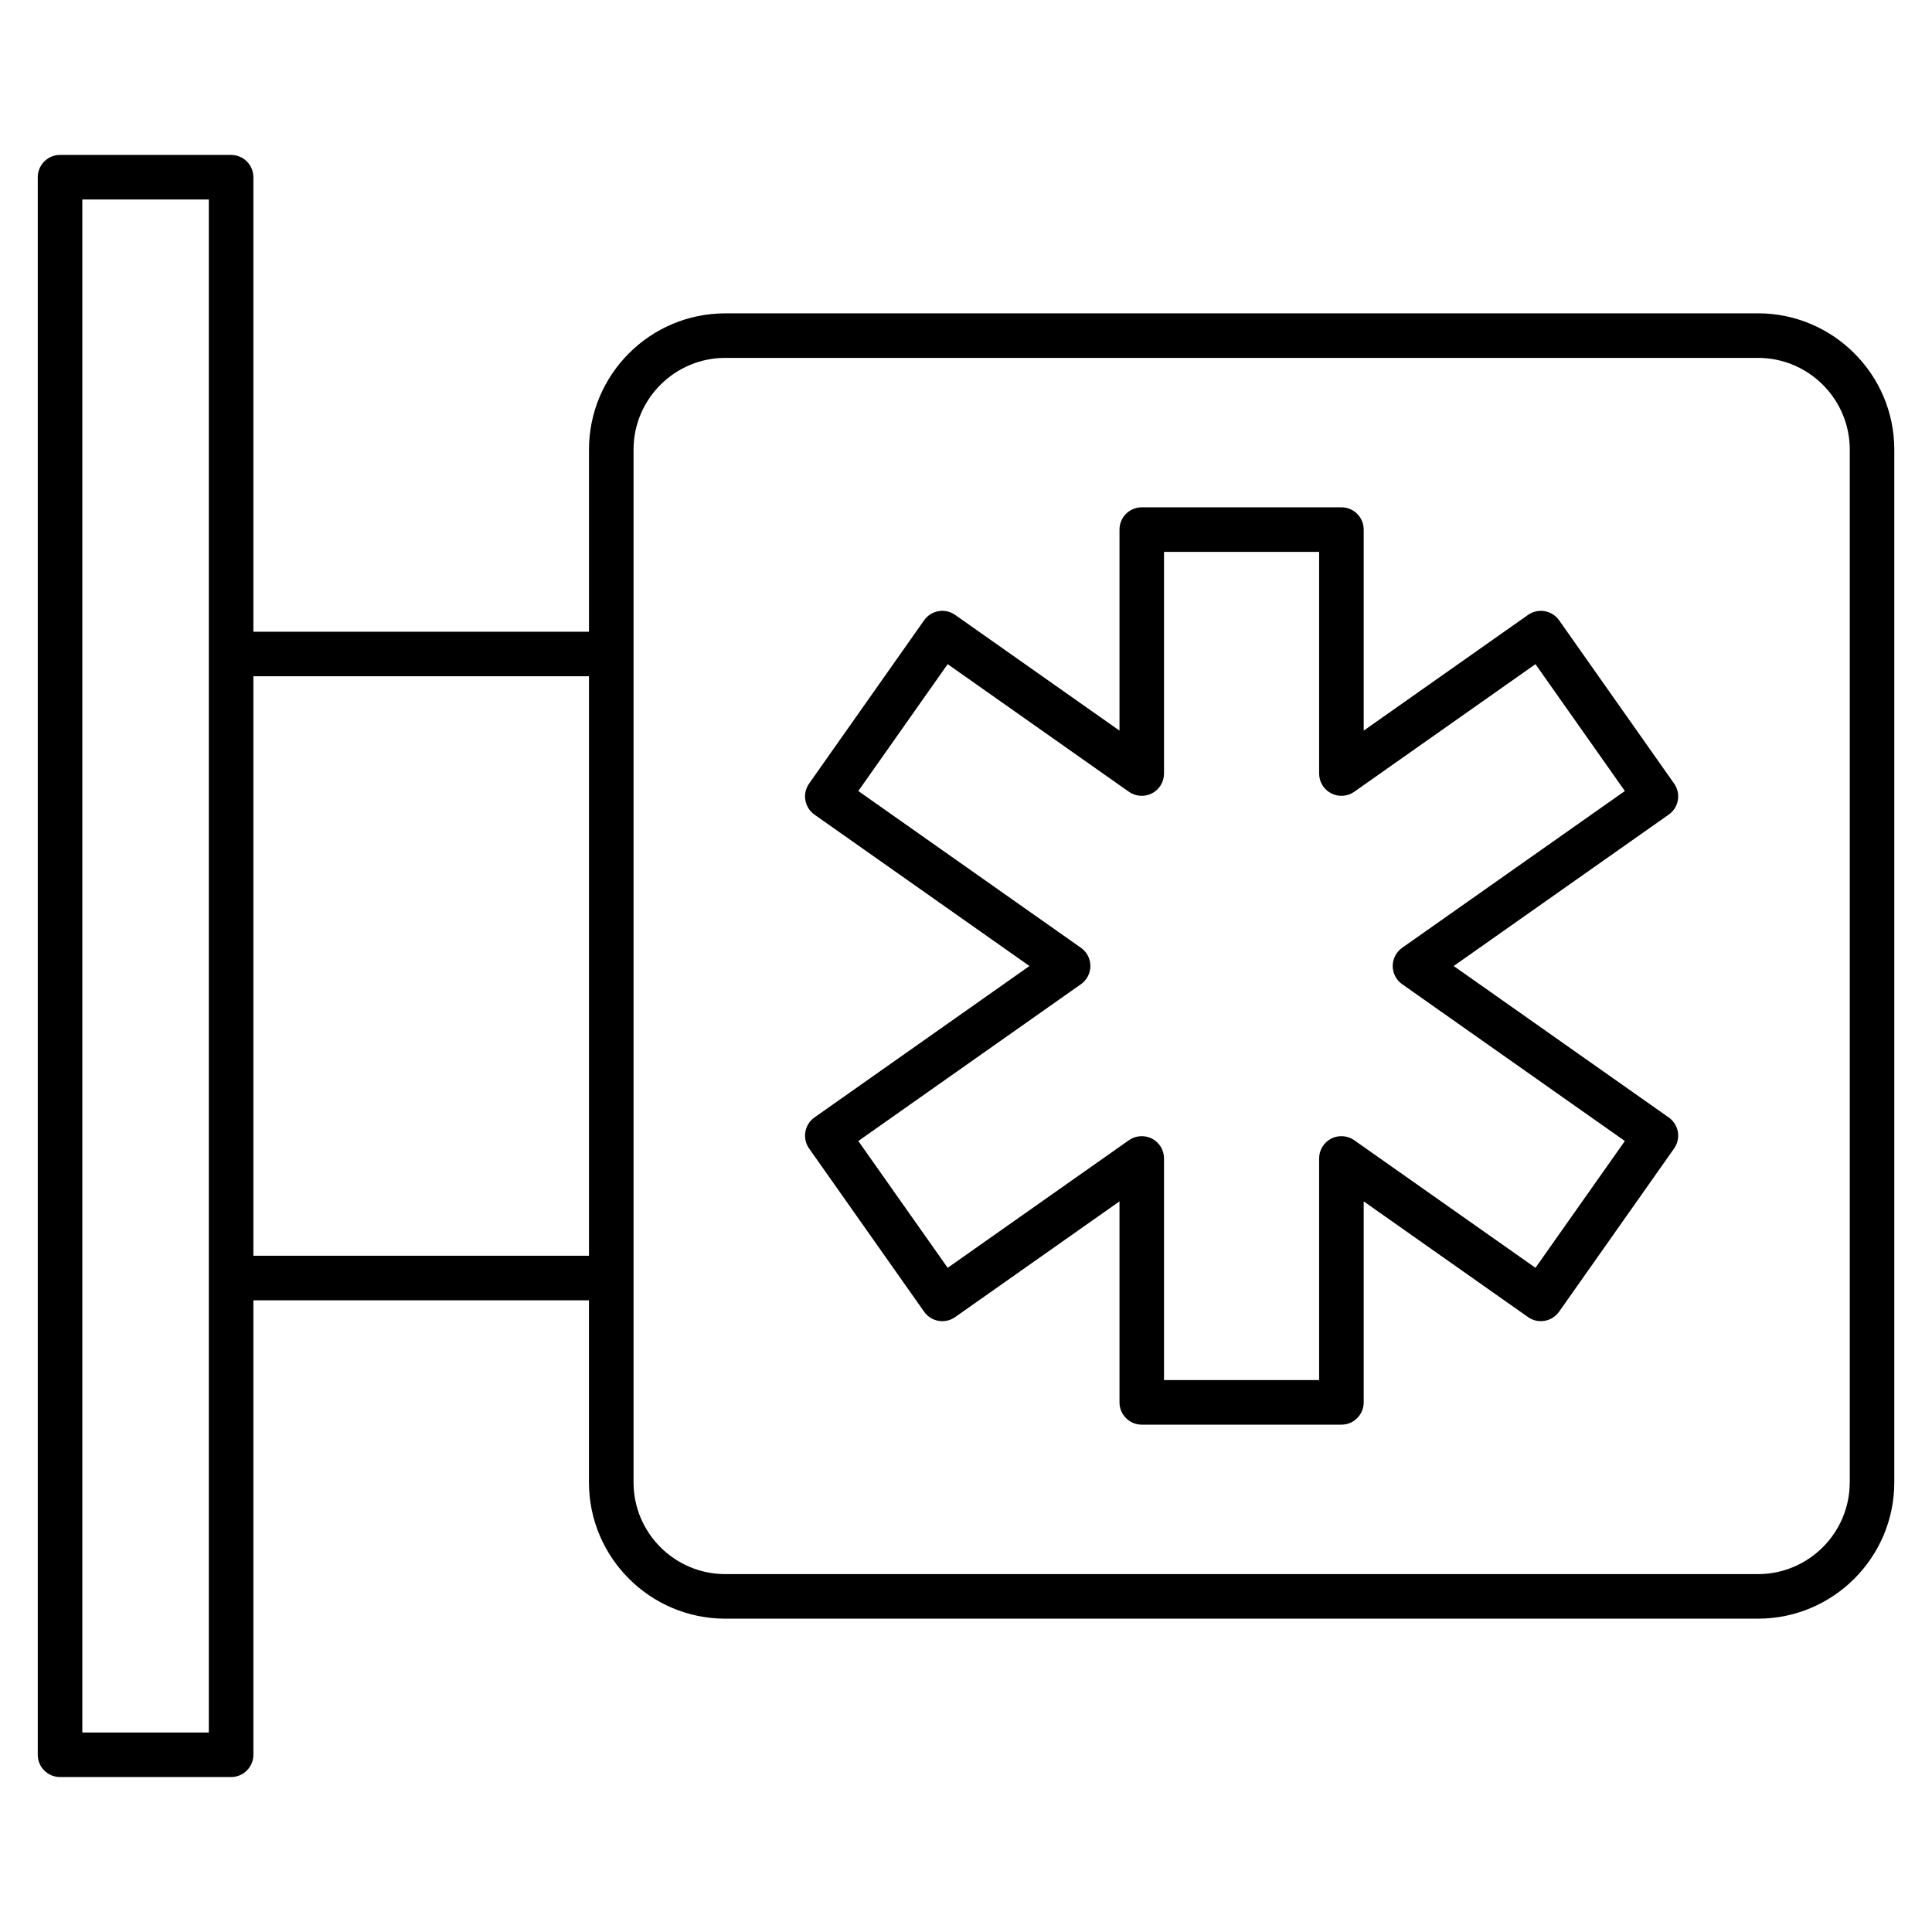
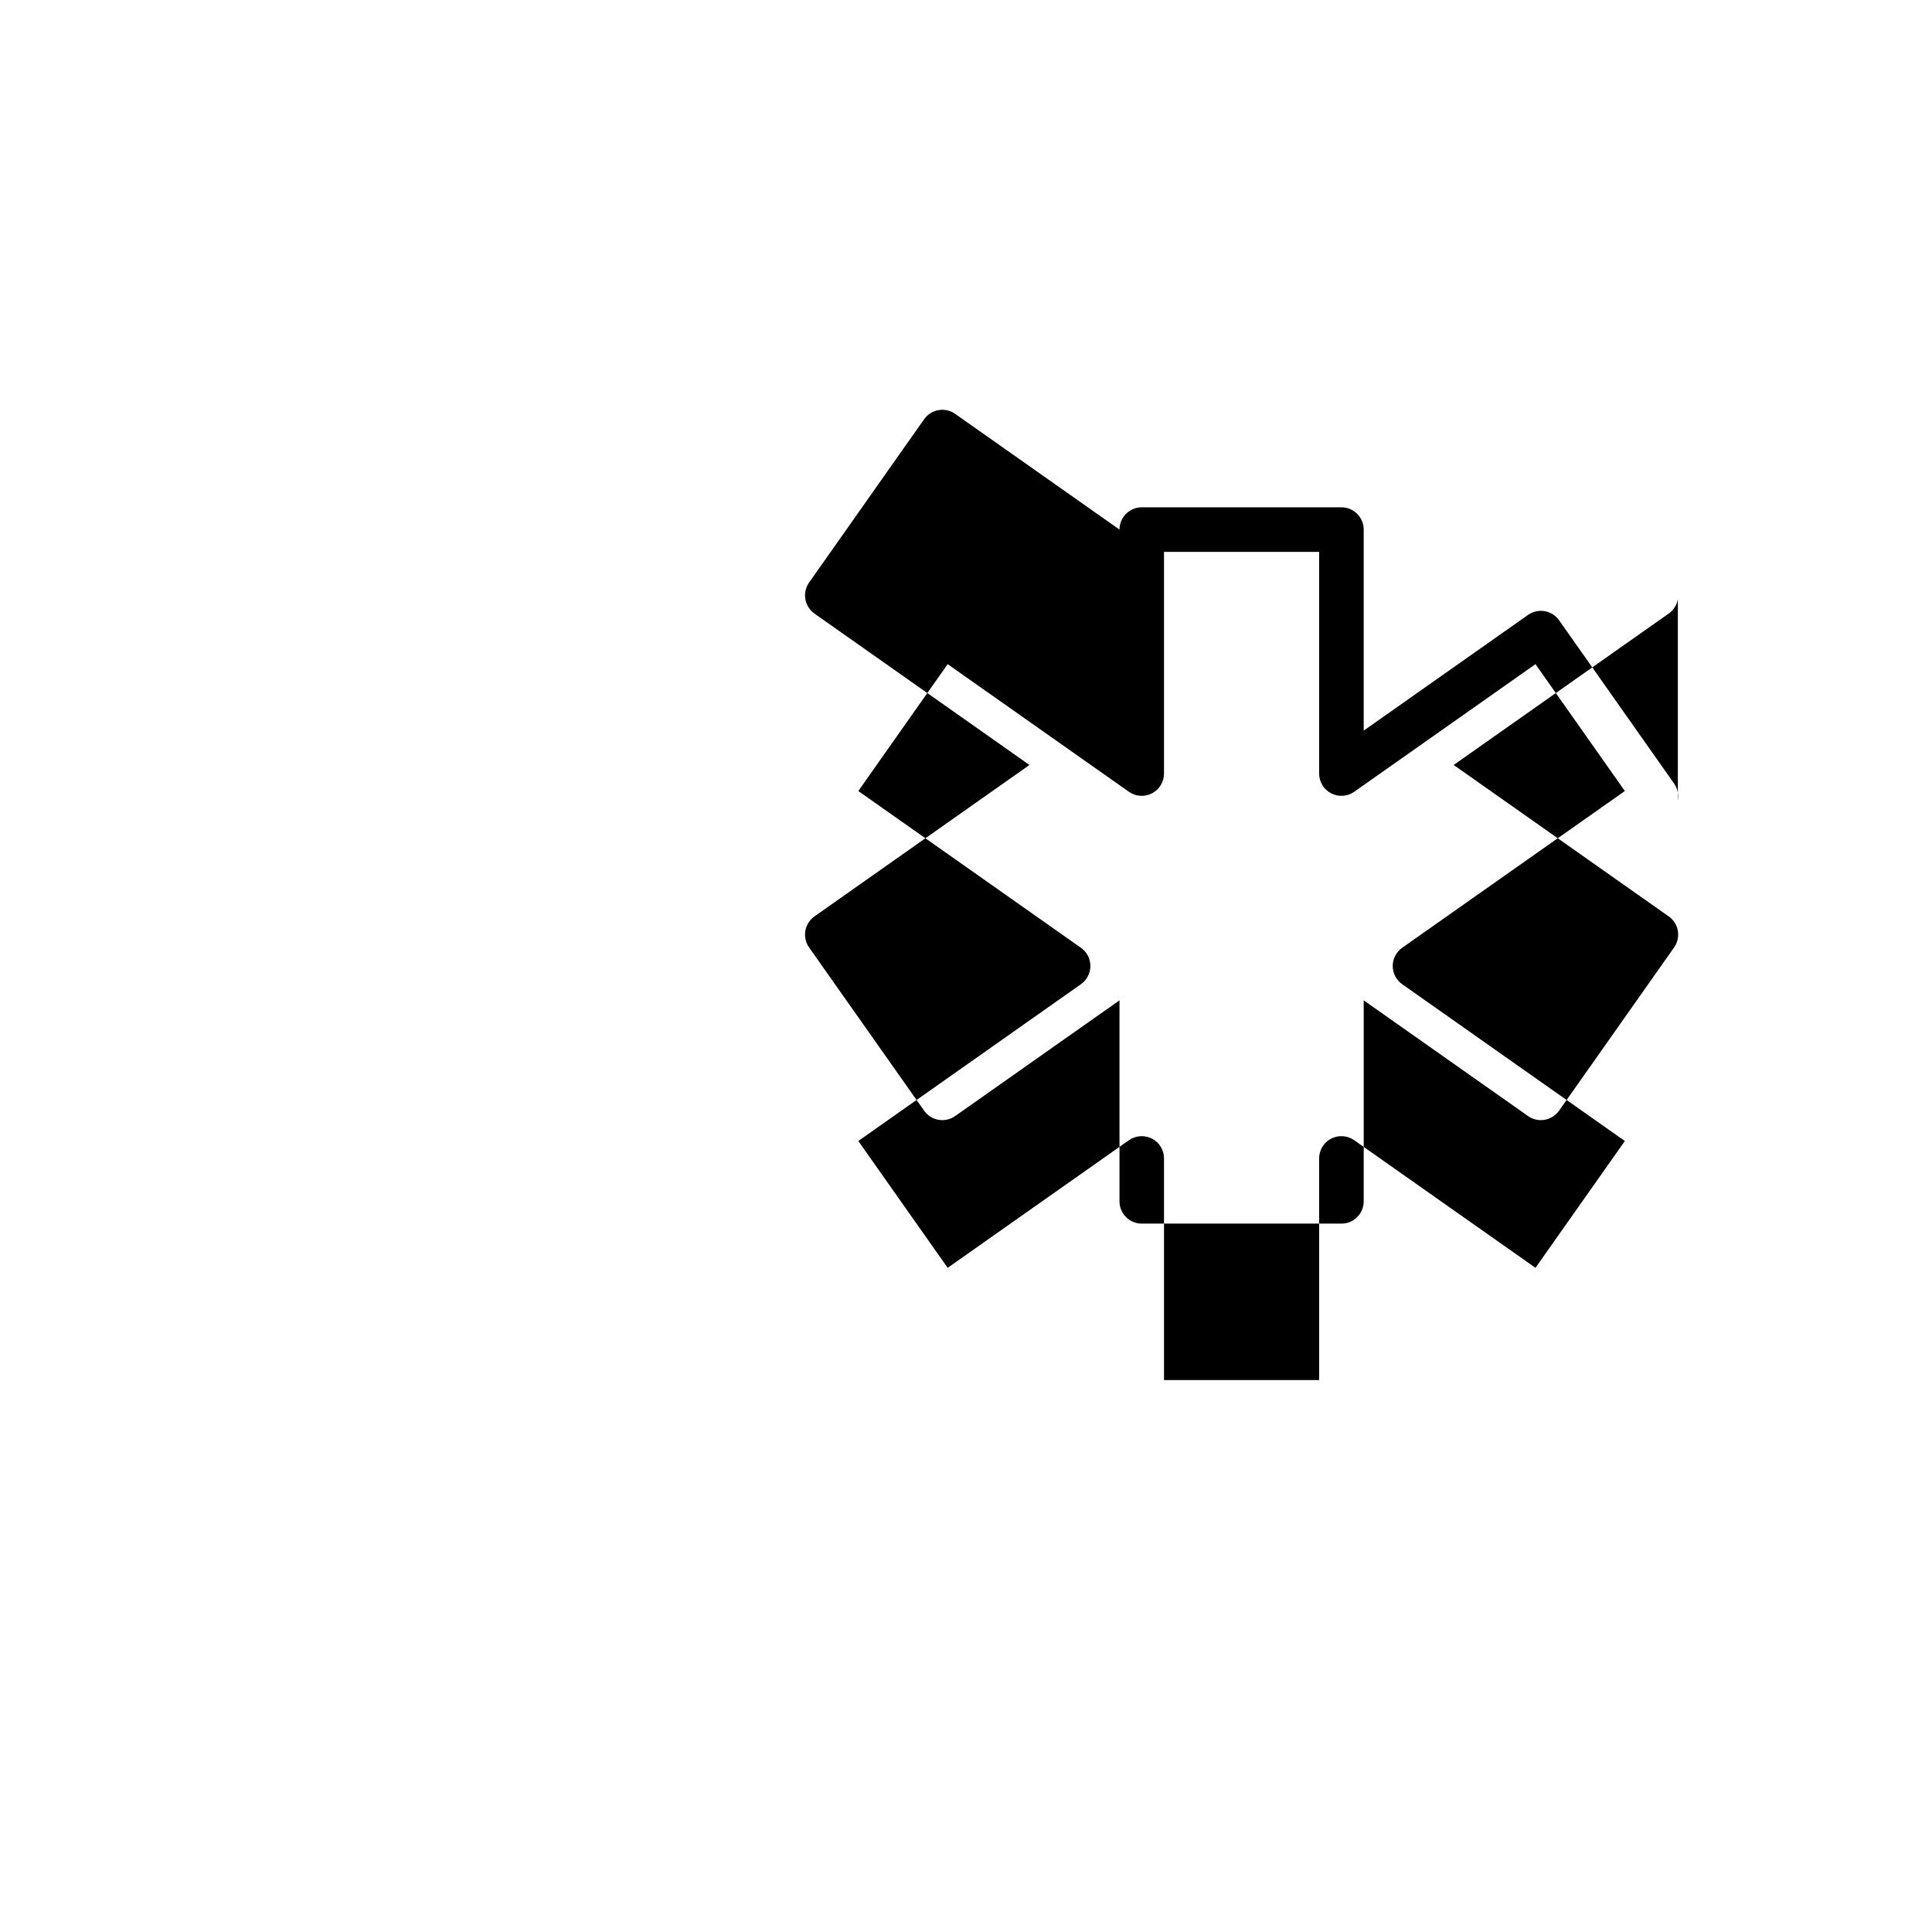
<svg xmlns="http://www.w3.org/2000/svg" fill="#000000" width="800px" height="800px" version="1.1" viewBox="144 144 512 512">
  <g>
-     <path d="m588.65 356.07c0.27-1.543-0.094-3.125-0.992-4.418l-30.48-43.273c-1.875-2.652-5.551-3.305-8.227-1.426l-43.555 30.668v-53.277c0-3.258-2.644-5.902-5.902-5.902h-52.914c-3.258 0-5.902 2.644-5.902 5.902v53.277l-43.555-30.668c-2.652-1.875-6.352-1.242-8.227 1.434l-30.48 43.273c-0.898 1.281-1.258 2.867-0.984 4.41 0.27 1.543 1.141 2.914 2.418 3.816l56.969 40.117-56.969 40.125c-1.281 0.898-2.148 2.273-2.418 3.816-0.27 1.535 0.086 3.125 0.984 4.41l30.48 43.258c1.883 2.676 5.566 3.312 8.227 1.434l43.555-30.668v53.27c0 3.258 2.644 5.902 5.902 5.902h52.914c3.258 0 5.902-2.644 5.902-5.902v-53.27l43.555 30.668c2.668 1.883 6.344 1.227 8.227-1.434l30.48-43.258c0.898-1.273 1.258-2.867 0.992-4.41-0.27-1.543-1.141-2.922-2.426-3.816l-56.984-40.125 56.984-40.125c1.285-0.898 2.156-2.266 2.426-3.809zm-73.062 39.105c-1.566 1.109-2.504 2.906-2.504 4.824 0 1.922 0.938 3.723 2.504 4.824l59.016 41.555-23.688 33.605-48.035-33.816c-1.801-1.273-4.156-1.418-6.117-0.418-1.953 1.016-3.18 3.039-3.18 5.242v58.742h-41.109v-58.742c0-2.203-1.227-4.227-3.18-5.242-1.961-0.992-4.312-0.852-6.117 0.418l-48.035 33.816-23.68-33.605 59-41.555c1.566-1.109 2.504-2.906 2.504-4.824 0-1.922-0.938-3.723-2.504-4.824l-59-41.547 23.68-33.621 48.035 33.824c1.801 1.273 4.148 1.426 6.117 0.41 1.953-1.016 3.18-3.031 3.18-5.242v-58.75h41.109v58.75c0 2.203 1.227 4.227 3.18 5.242 1.969 1.016 4.312 0.867 6.117-0.41l48.035-33.824 23.688 33.621z" />
-     <path d="m609.88 227.04h-273.67c-19.926 0-36.125 16.207-36.125 36.125v48.246h-88.938v-120.45c0-3.258-2.644-5.902-5.902-5.902h-45.336c-3.258 0-5.902 2.644-5.902 5.902v418.07c0 3.258 2.644 5.902 5.902 5.902h45.336c3.258 0 5.902-2.644 5.902-5.902v-120.44h88.93v48.246c0 19.918 16.207 36.125 36.125 36.125h273.68c19.918 0 36.125-16.207 36.125-36.125v-273.68c0-19.918-16.211-36.125-36.125-36.125zm-410.54 376.1h-33.527v-406.28h33.527zm11.809-126.36v-153.57h88.93v153.57zm423.05 60.059c0 13.406-10.91 24.316-24.316 24.316h-273.67c-13.414 0-24.316-10.91-24.316-24.316v-273.68c0-13.406 10.91-24.316 24.316-24.316h273.68c13.406 0 24.316 10.91 24.316 24.316v273.68z" />
+     <path d="m588.65 356.07c0.27-1.543-0.094-3.125-0.992-4.418l-30.48-43.273c-1.875-2.652-5.551-3.305-8.227-1.426l-43.555 30.668v-53.277c0-3.258-2.644-5.902-5.902-5.902h-52.914c-3.258 0-5.902 2.644-5.902 5.902l-43.555-30.668c-2.652-1.875-6.352-1.242-8.227 1.434l-30.48 43.273c-0.898 1.281-1.258 2.867-0.984 4.41 0.27 1.543 1.141 2.914 2.418 3.816l56.969 40.117-56.969 40.125c-1.281 0.898-2.148 2.273-2.418 3.816-0.27 1.535 0.086 3.125 0.984 4.41l30.48 43.258c1.883 2.676 5.566 3.312 8.227 1.434l43.555-30.668v53.27c0 3.258 2.644 5.902 5.902 5.902h52.914c3.258 0 5.902-2.644 5.902-5.902v-53.27l43.555 30.668c2.668 1.883 6.344 1.227 8.227-1.434l30.48-43.258c0.898-1.273 1.258-2.867 0.992-4.41-0.27-1.543-1.141-2.922-2.426-3.816l-56.984-40.125 56.984-40.125c1.285-0.898 2.156-2.266 2.426-3.809zm-73.062 39.105c-1.566 1.109-2.504 2.906-2.504 4.824 0 1.922 0.938 3.723 2.504 4.824l59.016 41.555-23.688 33.605-48.035-33.816c-1.801-1.273-4.156-1.418-6.117-0.418-1.953 1.016-3.18 3.039-3.18 5.242v58.742h-41.109v-58.742c0-2.203-1.227-4.227-3.18-5.242-1.961-0.992-4.312-0.852-6.117 0.418l-48.035 33.816-23.68-33.605 59-41.555c1.566-1.109 2.504-2.906 2.504-4.824 0-1.922-0.938-3.723-2.504-4.824l-59-41.547 23.68-33.621 48.035 33.824c1.801 1.273 4.148 1.426 6.117 0.41 1.953-1.016 3.18-3.031 3.18-5.242v-58.75h41.109v58.75c0 2.203 1.227 4.227 3.18 5.242 1.969 1.016 4.312 0.867 6.117-0.41l48.035-33.824 23.688 33.621z" />
  </g>
</svg>